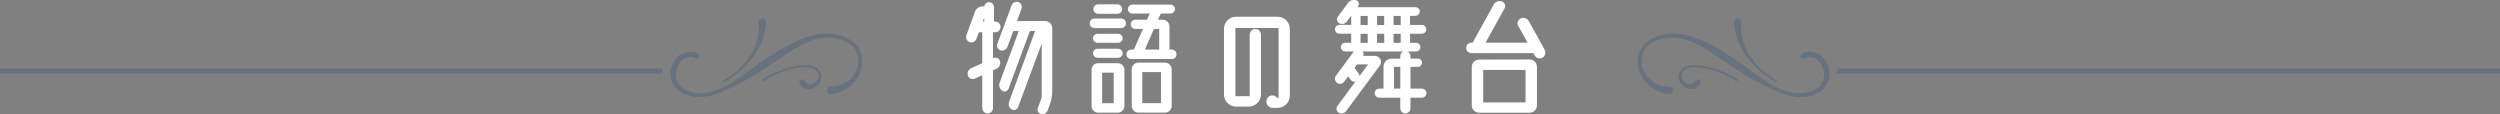
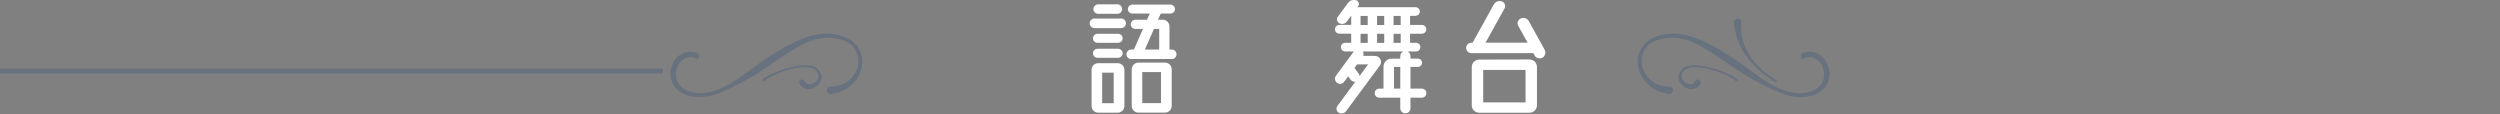
<svg xmlns="http://www.w3.org/2000/svg" id="_レイヤー_2" viewBox="0 0 1000 45.64">
  <rect x="0" y="0" width="1000" height="45.64" fill="#808080" stroke="none" />
  <defs>
    <style>.cls-1{fill:#fff;}.cls-2{opacity:.3;}.cls-3{fill:#2e4e79;}</style>
  </defs>
  <g id="_オブジェクト">
-     <path class="cls-1" d="m400,24.4c.33,1.26-.22,2.53-1.38,3.08l-1.43.66v15.07c0,1.16-.93,2.14-2.14,2.14s-2.15-.99-2.15-2.14v-13.09l-2.91,1.32c-1.1.49-2.36,0-2.8-1.16s.11-2.42,1.21-2.97l4.51-2.04v-12.37h-1.37l-.99,2.7c-.44,1.1-1.65,1.65-2.75,1.21-1.1-.44-1.65-1.71-1.21-2.8l3.41-9.35c.5-1.26,1.71-2.14,3.08-2.14.22,0,.44.06.6.17.11-1.04.94-1.81,1.92-1.81,1.1,0,1.98.88,1.98,1.92v5.83h.5c1.21,0,2.14.93,2.14,2.14s-.93,2.14-2.14,2.14h-.88v10.39l.11-.05c1.1-.5,2.36.05,2.69,1.16Zm-6.32-17.32l-.55,1.54h.55v-1.54Zm24.31,1.32c1.65,0,2.92,1.32,2.92,2.92v24.86c0,1.92-.33,3.85-.99,5.66l-.88,2.37c-.38,1.04-1.54,1.65-2.64,1.38-1.1-.28-1.65-1.38-1.26-2.37l1.38-3.79c.11-.27.16-.55.16-.82v-21.17l-9.46,25.46c-.38.99-1.59,1.43-2.53.88-1.04-.66-1.48-1.98-1.04-3.13l10.39-28.21h-2.09l-8.52,23.04c-.39,1.04-1.65,1.43-2.53.83-1.04-.71-1.48-2.03-1.04-3.25l7.64-20.62h-2.2l-2.31,6.27c-.44,1.1-1.65,1.76-2.75,1.43-1.1-.27-1.7-1.49-1.32-2.53l5.72-15.45c.39-1.1,1.6-1.71,2.69-1.32,1.1.38,1.65,1.59,1.27,2.69l-1.81,4.89h11.22Z" />
    <path class="cls-1" d="m448.46,7.4c1.1,0,1.92.88,1.92,1.92s-.82,1.92-1.92,1.92h-10.67c-1.04,0-1.92-.88-1.92-1.92s.88-1.92,1.92-1.92h10.67Zm-1.38,17.87c1.48,0,2.69,1.21,2.69,2.7v14.41c0,1.48-1.21,2.69-2.69,2.69h-7.81c-1.48,0-2.64-1.21-2.64-2.69v-14.41c0-1.49,1.15-2.7,2.64-2.7h7.81Zm-8.08-8.14c-.99,0-1.81-.82-1.81-1.81s.82-1.81,1.81-1.81h8.19c1.04,0,1.87.82,1.87,1.81s-.82,1.81-1.87,1.81h-8.19Zm0,5.99c-.99,0-1.81-.82-1.81-1.81s.82-1.81,1.81-1.81h8.19c1.04,0,1.87.82,1.87,1.81s-.82,1.81-1.87,1.81h-8.19Zm.27-17.6c-1.04,0-1.92-.82-1.92-1.87s.88-1.93,1.92-1.93h7.7c1.04,0,1.87.88,1.87,1.93s-.82,1.87-1.87,1.87h-7.7Zm6.21,35.75v-12.21h-4.62v12.21h4.62Zm23.26-21.45c1.04,0,1.87.88,1.87,1.92s-.82,1.87-1.87,1.87h-16.28c-1.04,0-1.87-.83-1.87-1.87s.83-1.92,1.87-1.92h1.1l3.63-8.25h-3.08c-.99,0-1.81-.82-1.81-1.81,0-1.04.82-1.87,1.81-1.87h4.67l1.15-2.47h-6.98c-.99,0-1.81-.77-1.81-1.76s.82-1.82,1.81-1.82h15.23c.99,0,1.81.83,1.81,1.82s-.82,1.76-1.81,1.76h-3.85l-1.15,2.47h1.92c1.48,0,2.69,1.21,2.69,2.69v9.24h.94Zm-2.75,5.22c1.48,0,2.69,1.21,2.69,2.69v14.63c0,1.48-1.21,2.69-2.69,2.69h-10.61c-1.48,0-2.69-1.21-2.69-2.69v-14.63c0-1.48,1.21-2.69,2.69-2.69h10.61Zm-1.6,16.22v-12.43h-7.48v12.43h7.48Zm-2.8-29.7l-3.63,8.25h5.72v-8.25h-2.09Z" />
-     <path class="cls-1" d="m511.05,6.69c2.7,0,4.89,2.2,4.89,4.89v26.67c0,2.7-2.2,4.89-4.89,4.89h-1.98c-1.71,0-2.86-1.65-2.42-3.24.44-1.6,2.37-2.26,3.68-1.27l1.1.77V11.2h-17.27v27.28h5.72V13.84c0-1.21.99-2.26,2.25-2.26s2.25,1.04,2.25,2.26v23.92c0,2.69-2.2,4.89-4.89,4.89h-5.06c-2.69,0-4.84-2.2-4.84-4.89V11.58c0-2.69,2.15-4.89,4.84-4.89h16.61Z" />
    <path class="cls-1" d="m568.69,35.45c1.04,0,1.87.77,1.87,1.81,0,.99-.82,1.82-1.87,1.82h-4.51v4.18c0,1.16-.88,2.09-2.04,2.09s-2.03-.93-2.03-2.09v-4.18h-8.36c-1.04,0-1.87-.83-1.87-1.82,0-1.04.83-1.81,1.87-1.81h1.65v-8.8c0-1.76,1.43-3.19,3.19-3.19h3.52v-.99c0-.88.5-1.59,1.21-1.87h-16.22c.38.49.44,1.15.17,1.76h4.67c2.04,0,3.19,2.25,1.98,3.9l-13.53,18.26c-.66.88-1.98,1.15-2.92.55s-1.16-1.82-.5-2.69l7.15-9.68c-.66.06-1.38-.16-1.82-.77l-1.04-1.38-1.65,2.2c-.66.88-1.92,1.1-2.8.38-.93-.71-1.1-1.98-.38-2.92l6.98-9.46c.05-.06.11-.11.17-.17h-3.52c-.94,0-1.71-.77-1.71-1.71,0-.99.77-1.76,1.71-1.76h2.42v-3.63h-4.73c-.99,0-1.76-.77-1.76-1.76s.77-1.76,1.76-1.76h4.73v-3.63h-.05l-1.71,2.31c-.71.94-1.98,1.21-3.02.66-.93-.55-1.21-1.76-.55-2.64l4.07-5.5c.77-1.04,2.09-1.43,3.3-1.04.99.38,1.38,1.54.71,2.42l-.28.33h23.21c.99,0,1.76.77,1.76,1.76,0,.93-.77,1.71-1.76,1.71h-2.14v3.63h4.73c.99,0,1.76.77,1.76,1.76s-.77,1.76-1.76,1.76h-4.73v3.63h2.42c.93,0,1.71.77,1.71,1.76,0,.94-.77,1.71-1.71,1.71h-3.46c.71.28,1.21.99,1.21,1.87v.99h2.97c.93,0,1.65.71,1.65,1.65,0,.88-.71,1.65-1.65,1.65h-2.97v8.69h4.51Zm-24.86-5.06l3.41-4.62h-4.46l-.99,1.38,1.65,2.25c.22.28.33.6.38.99Zm.39-24.03v3.63h2.86v-3.63h-2.86Zm0,7.15v3.63h2.86v-3.63h-2.86Zm6.6-3.52h2.86v-3.63h-2.86v3.63Zm2.86,3.52h-2.86v3.63h2.86v-3.63Zm6.6-3.52v-3.63h-2.86v3.63h2.86Zm0,7.15v-3.63h-2.86v3.63h2.86Zm-2.69,18.31h2.53v-8.69h-2.53v8.69Z" />
    <path class="cls-1" d="m617.86,19.94c.6,1.1.22,2.53-.88,3.13s-2.53.22-3.13-.88l-.5-.93h-24.8c-1.15,0-2.09-.94-2.09-2.09s.94-2.09,2.09-2.09h.5l8.47-15.29c.66-1.16,2.04-1.65,3.25-1.21,1.15.44,1.65,1.76,1.04,2.8l-7.59,13.69h16.83l-3.74-6.71c-.61-1.04-.17-2.42.99-2.97,1.16-.55,2.53-.11,3.19.99l6.38,11.55Zm-6.05,3.85c1.65,0,2.97,1.32,2.97,2.97v15.4c0,1.6-1.32,2.92-2.97,2.92h-20.13c-1.65,0-2.97-1.32-2.97-2.92v-15.4c0-1.59,1.32-2.92,2.97-2.92l20.13-.05Zm-1.59,17.16v-12.98h-16.94v12.98h16.94Z" />
    <g class="cls-2">
      <path class="cls-3" d="m278.39,23.39l-.25-.08-.16-.08c-.16-.08-.25-.08-.41-.16-.25-.08-.49-.16-.74-.16-.49-.08-1.07-.08-1.56,0-1.07.16-2.06.74-2.8,1.56-.82.82-1.4,1.81-1.73,2.88-.33,1.07-.49,2.3-.33,3.45.16,1.15.66,2.22,1.32,3.12.74.9,1.64,1.64,2.71,2.14,1.07.49,2.22.82,3.45,1.07.58.08,1.23.16,1.81.16s1.23,0,1.81-.08c2.47-.25,4.85-.99,7.15-1.97s4.44-2.38,6.58-3.78c1.07-.74,2.06-1.48,3.12-2.22l3.12-2.3c1.07-.74,2.06-1.48,3.12-2.22,1.07-.74,2.14-1.48,3.21-2.14,2.14-1.4,4.36-2.8,6.66-4.03,2.3-1.23,4.69-2.38,7.15-3.29s5.1-1.64,7.81-1.81h1.97c.66,0,1.32.08,1.97.16,1.32.16,2.63.49,3.86.9,1.23.49,2.47,1.07,3.54,1.89s2.06,1.81,2.71,3.04c.66,1.15,1.15,2.47,1.32,3.86s.08,2.8-.25,4.11c-.66,2.71-2.22,5.1-4.36,6.91-1.07.9-2.3,1.64-3.62,2.14-1.32.58-2.63.9-4.03,1.15h0c-.82.16-1.56-.41-1.73-1.23s.41-1.56,1.23-1.73h.25c2.3,0,4.69-.66,6.58-1.97,1.97-1.32,3.45-3.37,4.11-5.67.66-2.3.49-4.85-.74-6.91-.58-1.07-1.4-1.97-2.38-2.63-.99-.74-2.06-1.23-3.29-1.64-1.15-.33-2.38-.58-3.62-.66-.66-.08-1.23-.08-1.89-.08h-.99c-.33,0-.58,0-.9.08-1.23.16-2.38.41-3.62.74-1.15.33-2.3.82-3.45,1.32-2.3,1.07-4.44,2.3-6.58,3.7-2.14,1.4-4.19,2.8-6.33,4.28l-3.21,2.14c-1.07.74-2.14,1.4-3.21,2.14-1.07.66-2.22,1.32-3.37,1.97-1.15.66-2.3,1.23-3.45,1.89-2.3,1.23-4.69,2.3-7.07,3.37-2.38.99-4.93,1.81-7.65,2.06-1.32.08-2.71.08-4.03-.16-1.32-.16-2.63-.58-3.86-1.15s-2.38-1.4-3.29-2.55c-.9-1.07-1.48-2.47-1.73-3.86s-.16-2.88.25-4.19,1.07-2.63,2.06-3.7,2.3-1.89,3.78-2.3c.74-.16,1.48-.25,2.3-.16.41,0,.74.08,1.15.16.16.08.33.08.58.16l.25.08.25.08c.58.25.9.9.74,1.48.08.74-.58.99-1.32.74q.08.08,0,0h0Z" />
-       <path class="cls-3" d="m289.49,32.1c2.06-1.23,4.03-2.63,5.84-4.28,1.81-1.64,3.37-3.45,4.69-5.43.66-.99,1.23-2.06,1.73-3.12s.9-2.22,1.15-3.29c.58-2.3.82-4.6.58-6.91-.08-.82.49-1.56,1.32-1.64.82-.08,1.56.49,1.64,1.32v.25h0c-.25,2.55-.82,5.1-1.73,7.48-.49,1.15-.99,2.3-1.64,3.45-.58,1.07-1.32,2.14-2.06,3.12-1.48,1.97-3.21,3.78-5.1,5.43-1.89,1.64-3.86,3.04-5.92,4.36h0c-.25.16-.49.08-.66-.16-.16-.16-.08-.49.16-.58h0Z" />
      <path class="cls-3" d="m305.2,31.53c.66-.41,1.32-.82,1.97-1.15.66-.33,1.32-.66,2.06-.99,1.4-.66,2.8-1.15,4.19-1.64s2.88-.82,4.36-1.15,2.96-.49,4.52-.49c.74,0,1.56.08,2.3.25.74.16,1.56.49,2.22.99.33.25.58.58.82.9s.49.66.66,1.07c.16.41.33.82.33,1.23s0,.9-.16,1.32c-.25.82-.74,1.64-1.4,2.22-.66.58-1.4,1.07-2.22,1.32s-1.81.33-2.8,0c-.49-.16-.9-.41-1.32-.74s-.66-.74-.9-1.15h0c-.33-.49-.16-1.23.41-1.56.49-.33,1.23-.16,1.56.41,0,0,0,.08.08.08.25.49.58.82.99,1.07.41.25.99.25,1.56.16,1.15-.25,2.38-1.07,2.8-2.22.25-.58.25-1.15.08-1.81-.16-.58-.58-1.15-1.15-1.64-.49-.41-1.15-.66-1.81-.9-.66-.16-1.4-.25-2.14-.25-1.48,0-2.88.16-4.36.41-1.48.25-2.88.66-4.28,1.15s-2.8,1.07-4.11,1.64c-1.32.66-2.55,1.4-3.7,2.3-.25.16-.66.16-.82-.08-.08-.16-.08-.49.25-.74h0Z" />
      <rect class="cls-3" y="27.42" width="265.15" height="1.97" />
      <path class="cls-3" d="m721.61,23.39l.25-.08.16-.08c.16-.08.25-.08.41-.16.25-.08.49-.16.74-.16.49-.08,1.07-.08,1.56,0,1.07.16,2.06.74,2.8,1.56.82.82,1.4,1.81,1.73,2.88.33,1.07.49,2.3.33,3.45-.16,1.15-.66,2.22-1.32,3.12-.74.9-1.64,1.64-2.71,2.14s-2.22.82-3.45,1.07c-.58.08-1.23.16-1.81.16s-1.23,0-1.81-.08c-2.47-.25-4.85-.99-7.15-1.97-2.3-.99-4.44-2.38-6.58-3.78-1.07-.74-2.06-1.48-3.12-2.22l-3.12-2.3c-1.07-.74-2.06-1.48-3.12-2.22-1.07-.74-2.14-1.48-3.21-2.14-2.14-1.4-4.36-2.8-6.66-4.03-2.3-1.23-4.69-2.38-7.15-3.29s-5.1-1.64-7.81-1.81h-1.97c-.66,0-1.32.08-1.97.16-1.32.16-2.63.49-3.86.9-1.23.49-2.47,1.07-3.54,1.89s-2.06,1.81-2.71,3.04c-.66,1.15-1.15,2.47-1.32,3.86-.16,1.4-.08,2.8.25,4.11.66,2.71,2.22,5.1,4.36,6.91,1.07.9,2.3,1.64,3.62,2.14,1.32.58,2.63.9,4.03,1.15h0c.82.16,1.56-.41,1.73-1.23.16-.82-.41-1.56-1.23-1.73h-.25c-2.3,0-4.69-.66-6.58-1.97-1.97-1.32-3.45-3.37-4.11-5.67-.66-2.3-.49-4.85.74-6.91.58-1.07,1.4-1.97,2.38-2.63.99-.74,2.06-1.23,3.29-1.64,1.15-.33,2.38-.58,3.62-.66.66-.08,1.23-.08,1.89-.08h.99c.33,0,.58,0,.9.08,1.23.16,2.38.41,3.62.74,1.15.33,2.3.82,3.45,1.32,2.3,1.07,4.44,2.3,6.58,3.7,2.14,1.4,4.19,2.8,6.33,4.28l3.21,2.14c1.07.74,2.14,1.4,3.21,2.14,1.07.66,2.22,1.32,3.37,1.97,1.15.66,2.3,1.23,3.45,1.89,2.3,1.23,4.69,2.3,7.07,3.37,2.38.99,4.93,1.81,7.65,2.06,1.32.08,2.71.08,4.03-.16,1.32-.16,2.63-.58,3.86-1.15s2.38-1.4,3.29-2.55c.9-1.07,1.48-2.47,1.73-3.86s.16-2.88-.25-4.19c-.41-1.32-1.07-2.63-2.06-3.7s-2.3-1.89-3.78-2.3c-.74-.16-1.48-.25-2.3-.16-.41,0-.74.08-1.15.16-.16.08-.33.08-.58.16l-.25.08-.25.08c-.58.25-.9.9-.74,1.48-.08.74.58.99,1.32.74q-.08.08,0,0h0Z" />
      <path class="cls-3" d="m710.51,32.1c-2.06-1.23-4.03-2.63-5.84-4.28-1.81-1.64-3.37-3.45-4.69-5.43-.66-.99-1.23-2.06-1.73-3.12-.49-1.07-.9-2.22-1.15-3.29-.58-2.3-.82-4.6-.58-6.91.08-.82-.49-1.56-1.32-1.64-.82-.08-1.56.49-1.64,1.32v.25h0c.25,2.55.82,5.1,1.73,7.48.49,1.15.99,2.3,1.64,3.45.58,1.07,1.32,2.14,2.06,3.12,1.48,1.97,3.21,3.78,5.1,5.43,1.89,1.64,3.86,3.04,5.92,4.36h0c.25.16.49.08.66-.16.16-.16.08-.49-.16-.58h0Z" />
      <path class="cls-3" d="m694.8,31.53c-.66-.41-1.32-.82-1.97-1.15-.66-.33-1.32-.66-2.06-.99-1.4-.66-2.8-1.15-4.19-1.64-1.4-.49-2.88-.82-4.36-1.15s-2.96-.49-4.52-.49c-.74,0-1.56.08-2.3.25-.74.16-1.56.49-2.22.99-.33.25-.58.58-.82.9s-.49.66-.66,1.07-.33.82-.33,1.23,0,.9.16,1.32c.25.82.74,1.64,1.4,2.22.66.58,1.4,1.07,2.22,1.32s1.81.33,2.8,0c.49-.16.9-.41,1.32-.74s.66-.74.9-1.15h0c.33-.49.16-1.23-.41-1.56-.49-.33-1.23-.16-1.56.41,0,0,0,.08-.08.08-.25.49-.58.82-.99,1.07-.41.25-.99.25-1.56.16-1.15-.25-2.38-1.07-2.8-2.22-.25-.58-.25-1.15-.08-1.81.16-.58.58-1.15,1.15-1.64.49-.41,1.15-.66,1.81-.9.66-.16,1.4-.25,2.14-.25,1.48,0,2.88.16,4.36.41,1.48.25,2.88.66,4.28,1.15s2.8,1.07,4.11,1.64c1.32.66,2.55,1.4,3.7,2.3.25.16.66.16.82-.08.08-.16.08-.49-.25-.74h0Z" />
-       <rect class="cls-3" x="734.85" y="27.42" width="265.15" height="1.97" />
    </g>
  </g>
</svg>